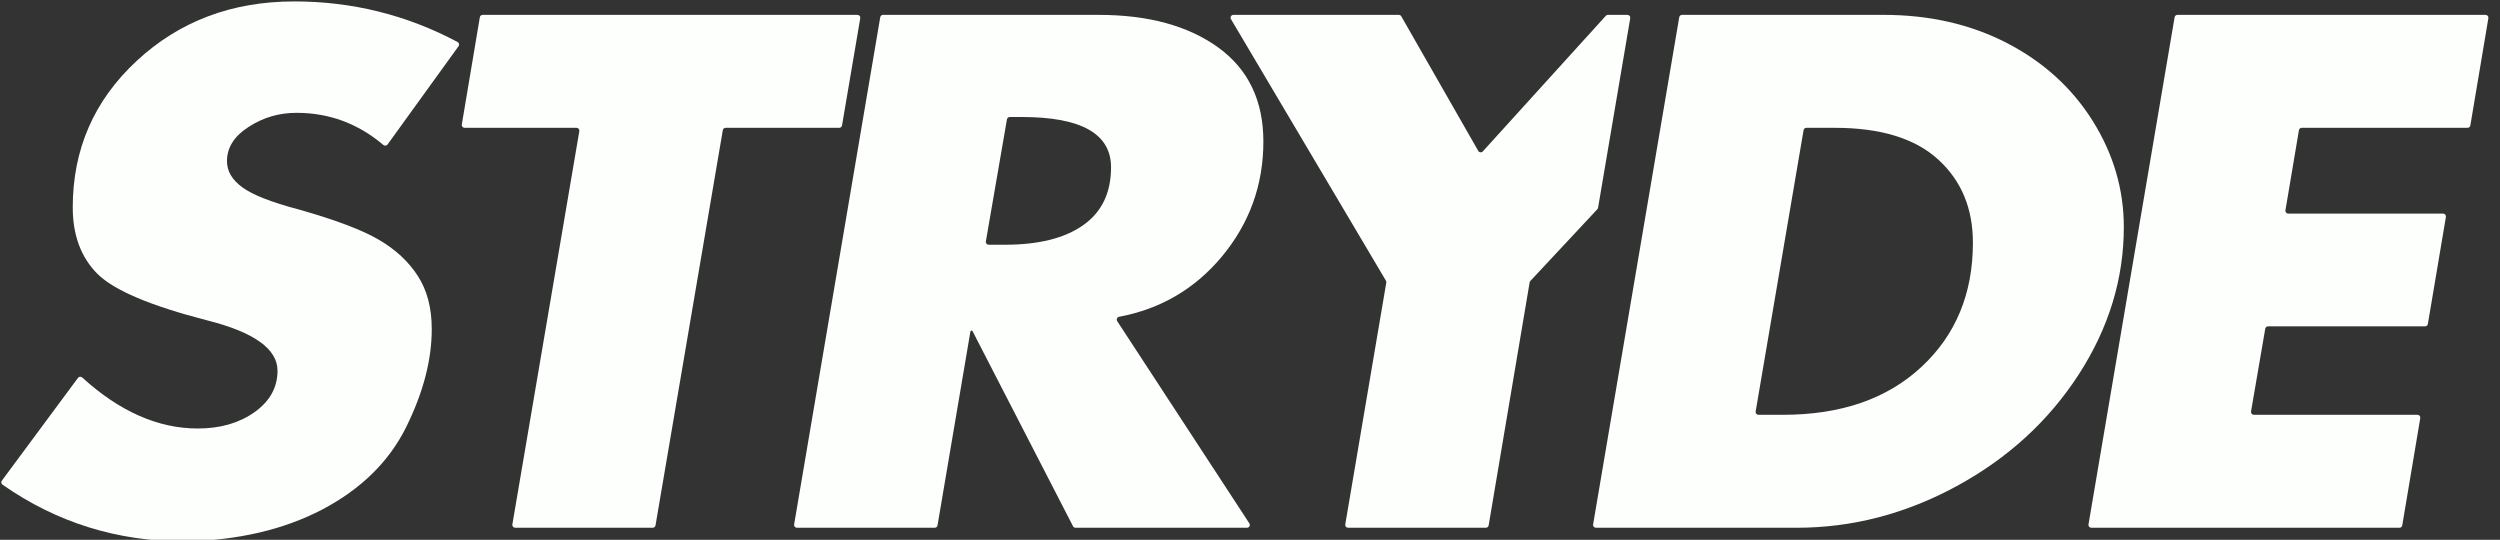
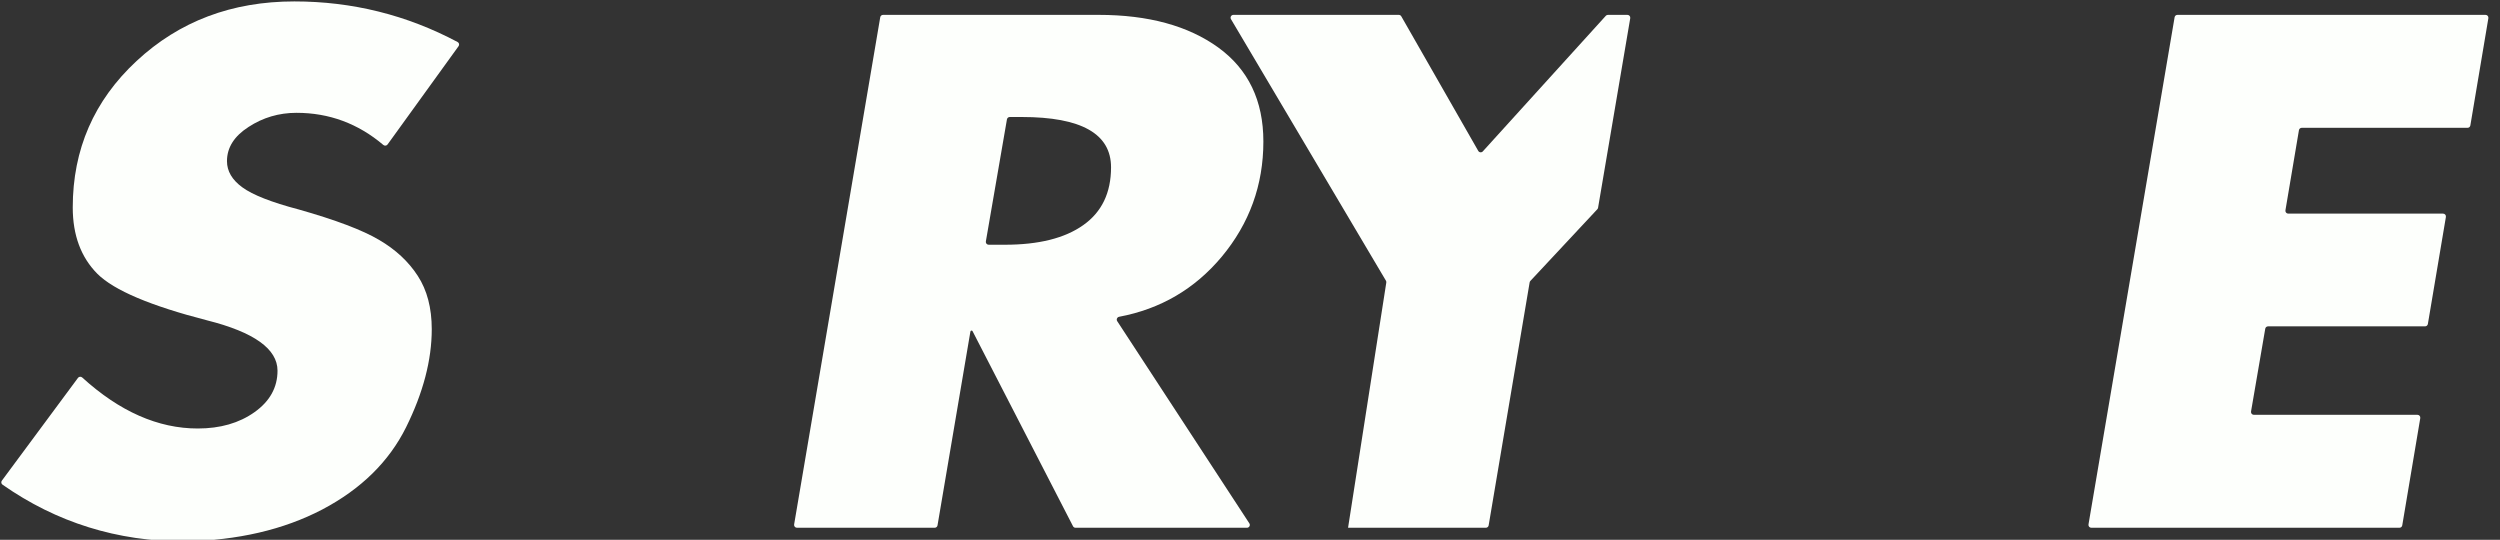
<svg xmlns="http://www.w3.org/2000/svg" width="440" height="95" viewBox="0 0 440 95" fill="none">
  <rect x="0" y="0" width="440" height="95" fill="#333333" stroke="none" />
  <g clip-path="url(#clip0_241_106)">
    <path d="M51.809 0.25C61.996 0.25 71.58 2.635 80.54 7.396C80.807 7.538 80.885 7.882 80.709 8.126L68.21 25.427C68.037 25.667 67.695 25.705 67.47 25.514C63.026 21.745 57.934 19.857 52.184 19.857C49.094 19.857 46.275 20.691 43.749 22.341C41.211 23.972 39.948 25.981 39.948 28.359C39.948 30.126 40.846 31.659 42.663 32.979C44.469 34.299 47.768 35.6 52.56 36.862C59.075 38.706 63.794 40.492 66.718 42.22C69.641 43.928 71.906 46.044 73.525 48.548C75.164 51.062 75.989 54.197 75.989 57.944C75.989 63.36 74.485 69.106 71.478 75.182C68.472 81.239 63.554 86.072 56.736 89.664C49.908 93.236 41.827 95.109 32.473 95.293C20.639 95.293 9.962 91.965 0.44 85.299C0.211 85.138 0.16 84.82 0.327 84.595L13.723 66.508C13.9 66.268 14.248 66.237 14.468 66.438C21.043 72.426 27.827 75.415 34.811 75.415C38.758 75.415 42.088 74.464 44.793 72.542C47.486 70.63 48.843 68.194 48.843 65.243C48.843 61.419 44.719 58.468 36.482 56.391C26.511 53.828 20.07 51.101 17.146 48.199C14.244 45.277 12.803 41.385 12.803 36.512C12.803 26.292 16.541 17.702 24.037 10.733C31.554 3.744 40.804 0.25 51.809 0.25Z" fill="#FDFFFC" />
-     <path d="M150.915 2.618C151.224 2.618 151.459 2.896 151.407 3.201L148.195 22.08C148.154 22.32 147.946 22.496 147.702 22.496H127.707C127.463 22.496 127.255 22.672 127.214 22.912L115.37 92.469C115.329 92.71 115.121 92.885 114.877 92.885H90.668C90.358 92.885 90.123 92.607 90.175 92.302L101.961 23.08C102.013 22.775 101.778 22.496 101.468 22.496H81.771C81.462 22.496 81.227 22.218 81.278 21.913L84.451 3.035C84.491 2.794 84.7 2.618 84.944 2.618H150.915Z" fill="#FDFFFC" />
    <path d="M193.372 2.618C202.111 2.618 209.126 4.539 214.42 8.364C219.702 12.198 222.354 17.711 222.354 24.903C222.354 32.571 219.901 39.336 215.006 45.209C210.262 50.867 204.248 54.384 196.967 55.752C196.612 55.819 196.434 56.225 196.631 56.527L219.886 92.112C220.104 92.445 219.865 92.885 219.468 92.885H189.292C189.105 92.885 188.933 92.781 188.848 92.614L171.169 58.285C171.135 58.218 171.066 58.176 170.991 58.176V58.176C170.893 58.176 170.809 58.247 170.792 58.343L165.003 92.469C164.962 92.71 164.754 92.885 164.51 92.885H140.259C139.949 92.885 139.714 92.607 139.766 92.302L154.922 3.034C154.963 2.794 155.171 2.618 155.415 2.618H193.372ZM173.511 42.488C173.458 42.794 173.694 43.073 174.004 43.073H176.876C182.806 43.073 187.4 41.928 190.658 39.618C193.915 37.317 195.544 33.93 195.544 29.446C195.544 23.544 190.303 20.593 179.841 20.593H177.715C177.472 20.593 177.264 20.769 177.222 21.008L173.511 42.488Z" fill="#FDFFFC" />
-     <path d="M246.191 2.618C246.371 2.618 246.536 2.714 246.625 2.869L260.171 26.557C260.34 26.852 260.748 26.897 260.976 26.645L282.623 2.782C282.718 2.677 282.852 2.618 282.993 2.618H286.43C286.74 2.618 286.975 2.896 286.923 3.201L281.26 36.565C281.244 36.661 281.2 36.751 281.133 36.822L269.344 49.447C269.277 49.519 269.232 49.608 269.216 49.705L262.003 92.469C261.962 92.709 261.754 92.885 261.51 92.885H237.259C236.949 92.885 236.714 92.607 236.766 92.302L243.987 49.738C244.007 49.621 243.985 49.501 243.924 49.399L216.652 3.373C216.454 3.039 216.694 2.618 217.082 2.618H246.191Z" fill="#FDFFFC" />
-     <path d="M331.531 2.618C339.601 2.618 346.836 4.277 353.247 7.587C359.647 10.907 364.669 15.469 368.323 21.292C371.967 27.116 373.793 33.348 373.793 39.967C373.793 49.081 371.141 57.73 365.859 65.902C360.565 74.085 353.413 80.636 344.392 85.548C335.394 90.44 325.996 92.885 316.204 92.885H280.88C280.571 92.885 280.336 92.607 280.387 92.302L295.545 3.034C295.585 2.794 295.794 2.618 296.037 2.618H331.531ZM308.995 72.423C308.943 72.728 309.178 73.007 309.488 73.007H313.783C323.992 73.007 332.126 70.202 338.17 64.582C344.206 58.972 347.233 51.683 347.233 42.724C347.233 36.667 345.196 31.794 341.135 28.087C337.064 24.36 330.998 22.496 322.927 22.496H317.921C317.677 22.496 317.469 22.672 317.428 22.912L308.995 72.423Z" fill="#FDFFFC" />
+     <path d="M246.191 2.618C246.371 2.618 246.536 2.714 246.625 2.869L260.171 26.557C260.34 26.852 260.748 26.897 260.976 26.645L282.623 2.782C282.718 2.677 282.852 2.618 282.993 2.618H286.43C286.74 2.618 286.975 2.896 286.923 3.201L281.26 36.565C281.244 36.661 281.2 36.751 281.133 36.822L269.344 49.447C269.277 49.519 269.232 49.608 269.216 49.705L262.003 92.469C261.962 92.709 261.754 92.885 261.51 92.885H237.259L243.987 49.738C244.007 49.621 243.985 49.501 243.924 49.399L216.652 3.373C216.454 3.039 216.694 2.618 217.082 2.618H246.191Z" fill="#FDFFFC" />
    <path d="M437.461 2.618C437.77 2.618 438.005 2.896 437.954 3.2L434.782 22.079C434.742 22.32 434.533 22.496 434.289 22.496H405.106C404.862 22.496 404.654 22.672 404.613 22.913L402.236 37.016C402.185 37.321 402.42 37.599 402.729 37.599H429.985C430.295 37.599 430.53 37.877 430.479 38.182L427.305 57.022C427.265 57.262 427.056 57.438 426.812 57.438H399.176C398.932 57.438 398.724 57.614 398.683 57.854L396.182 72.422C396.13 72.728 396.365 73.007 396.675 73.007H425.475C425.785 73.007 426.02 73.285 425.968 73.59L422.795 92.468C422.754 92.709 422.546 92.885 422.302 92.885H368.067C367.757 92.885 367.522 92.607 367.574 92.302L382.731 3.034C382.772 2.794 382.98 2.618 383.224 2.618H437.461Z" fill="#FDFFFC" />
  </g>
  <defs>
    <clipPath id="clip0_241_106">
      <rect width="440" height="95" fill="white" />
    </clipPath>
  </defs>
</svg>